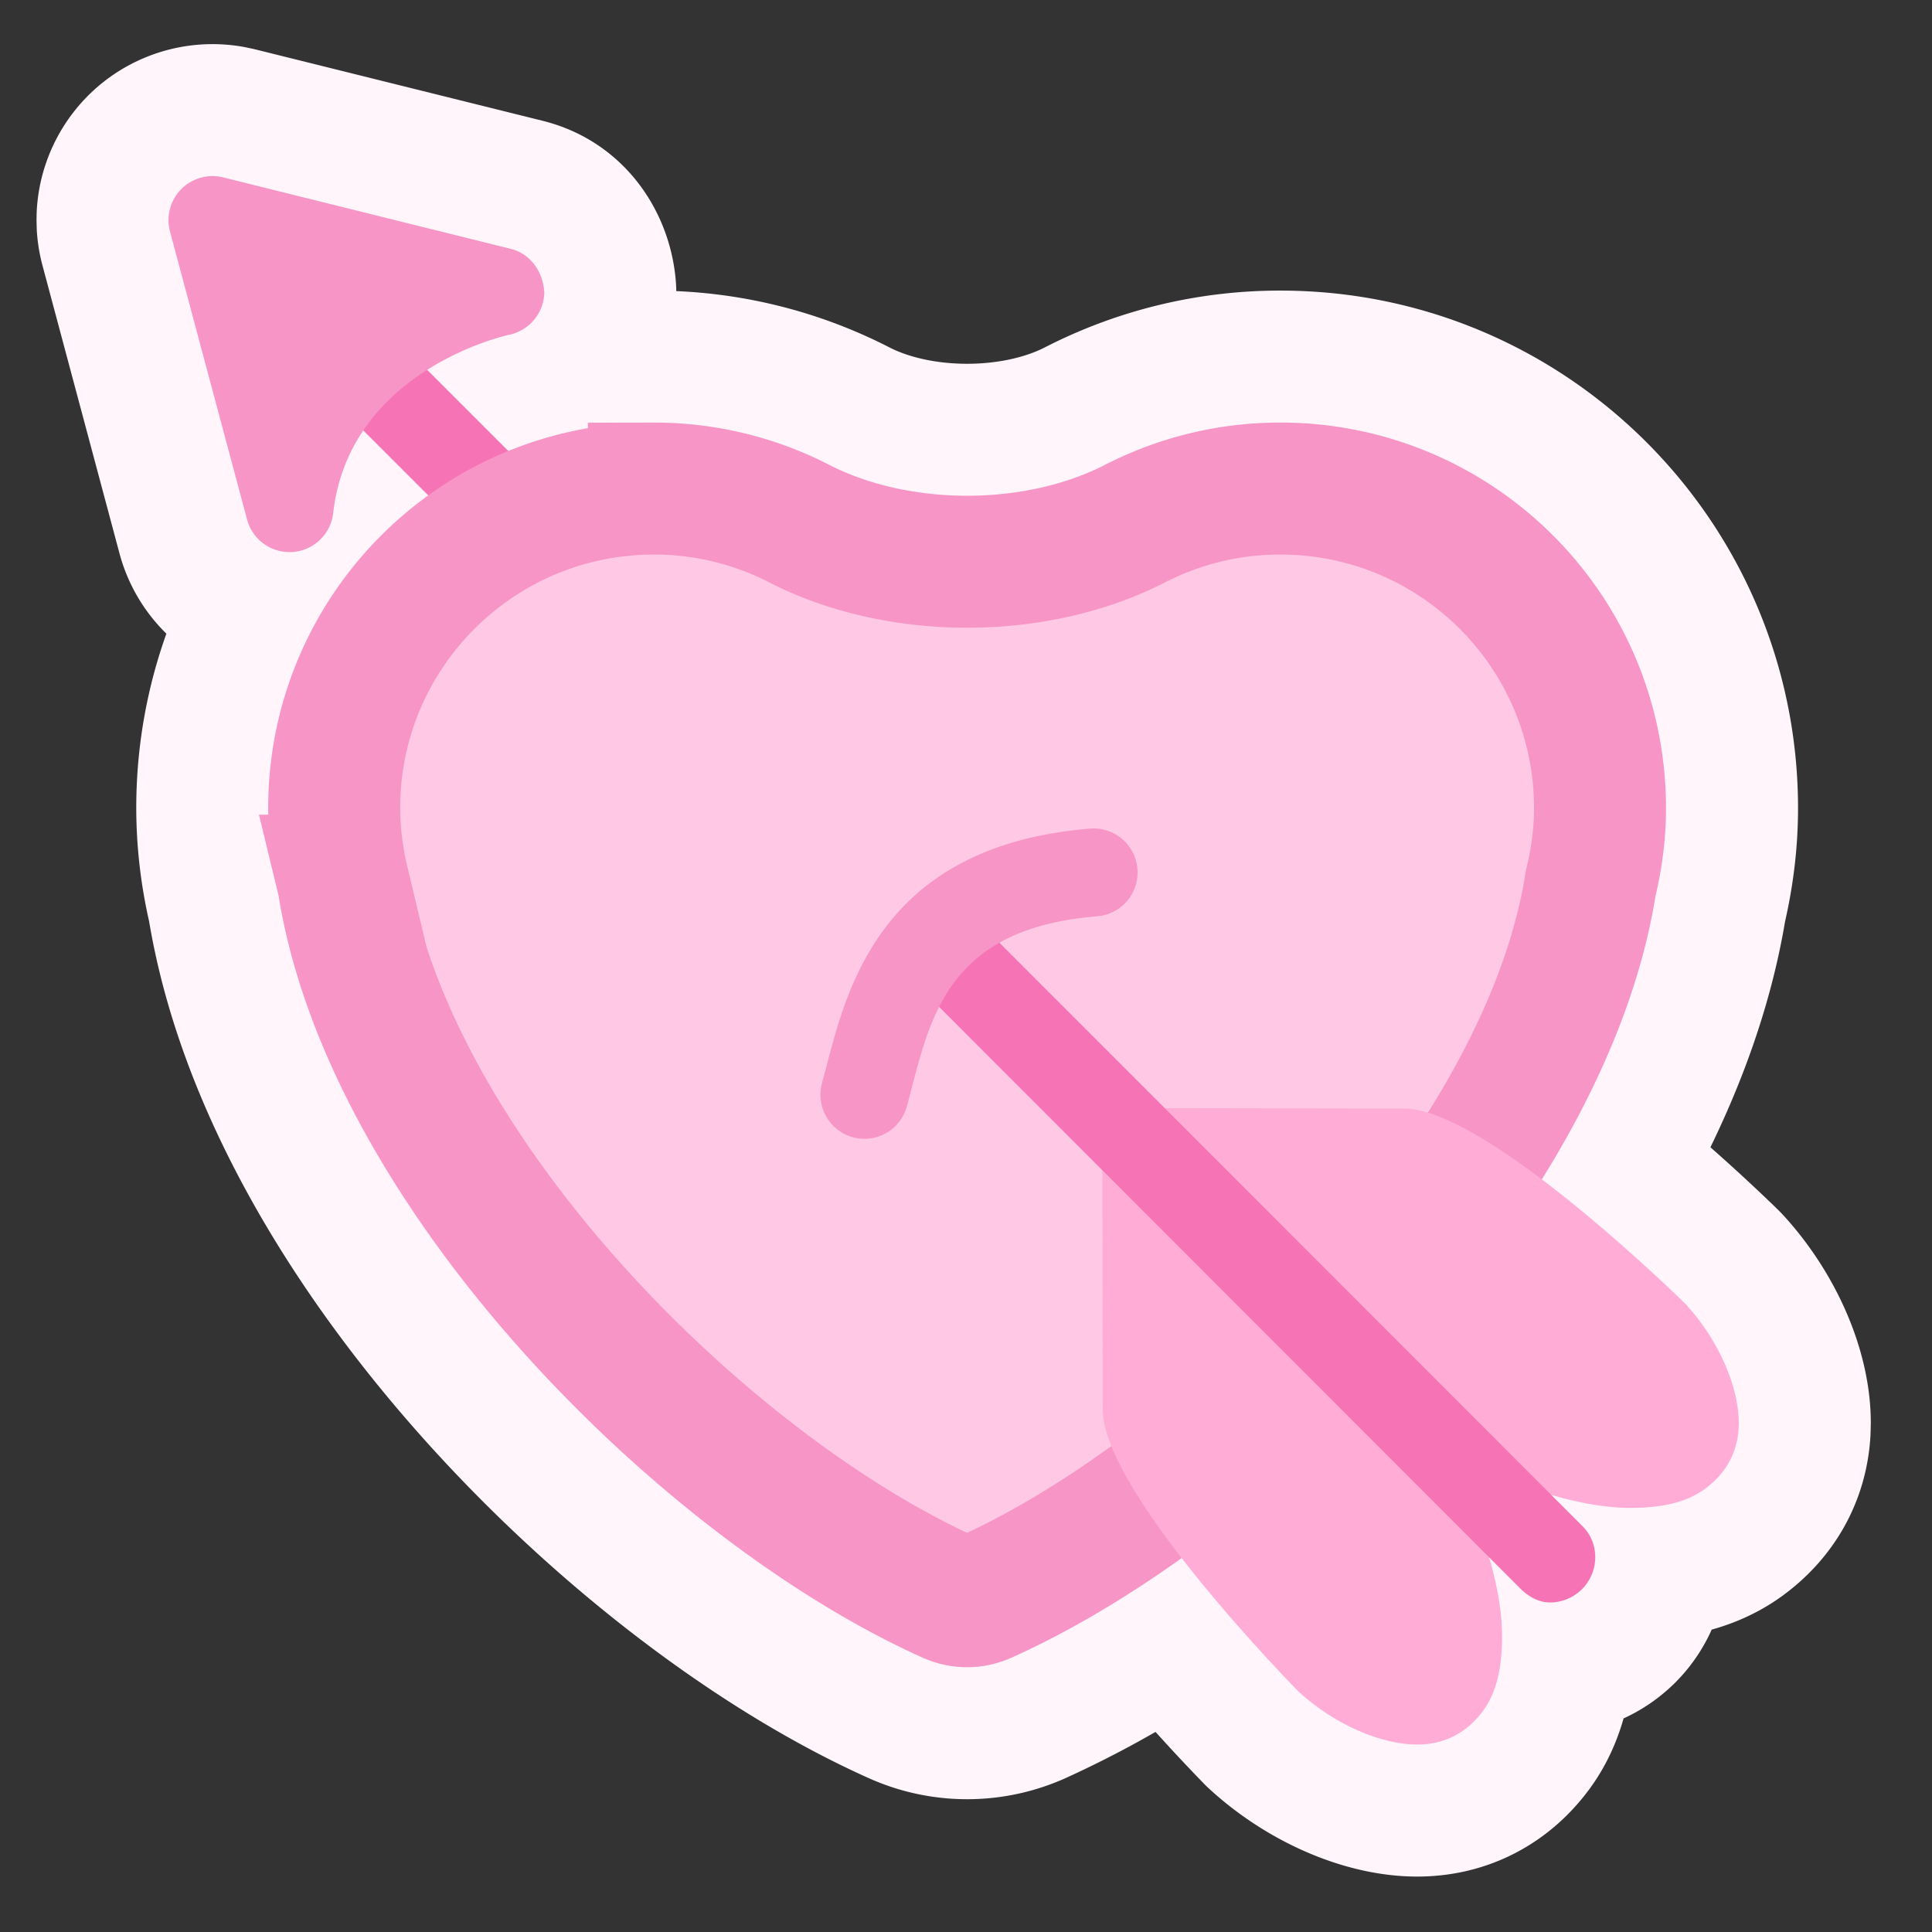
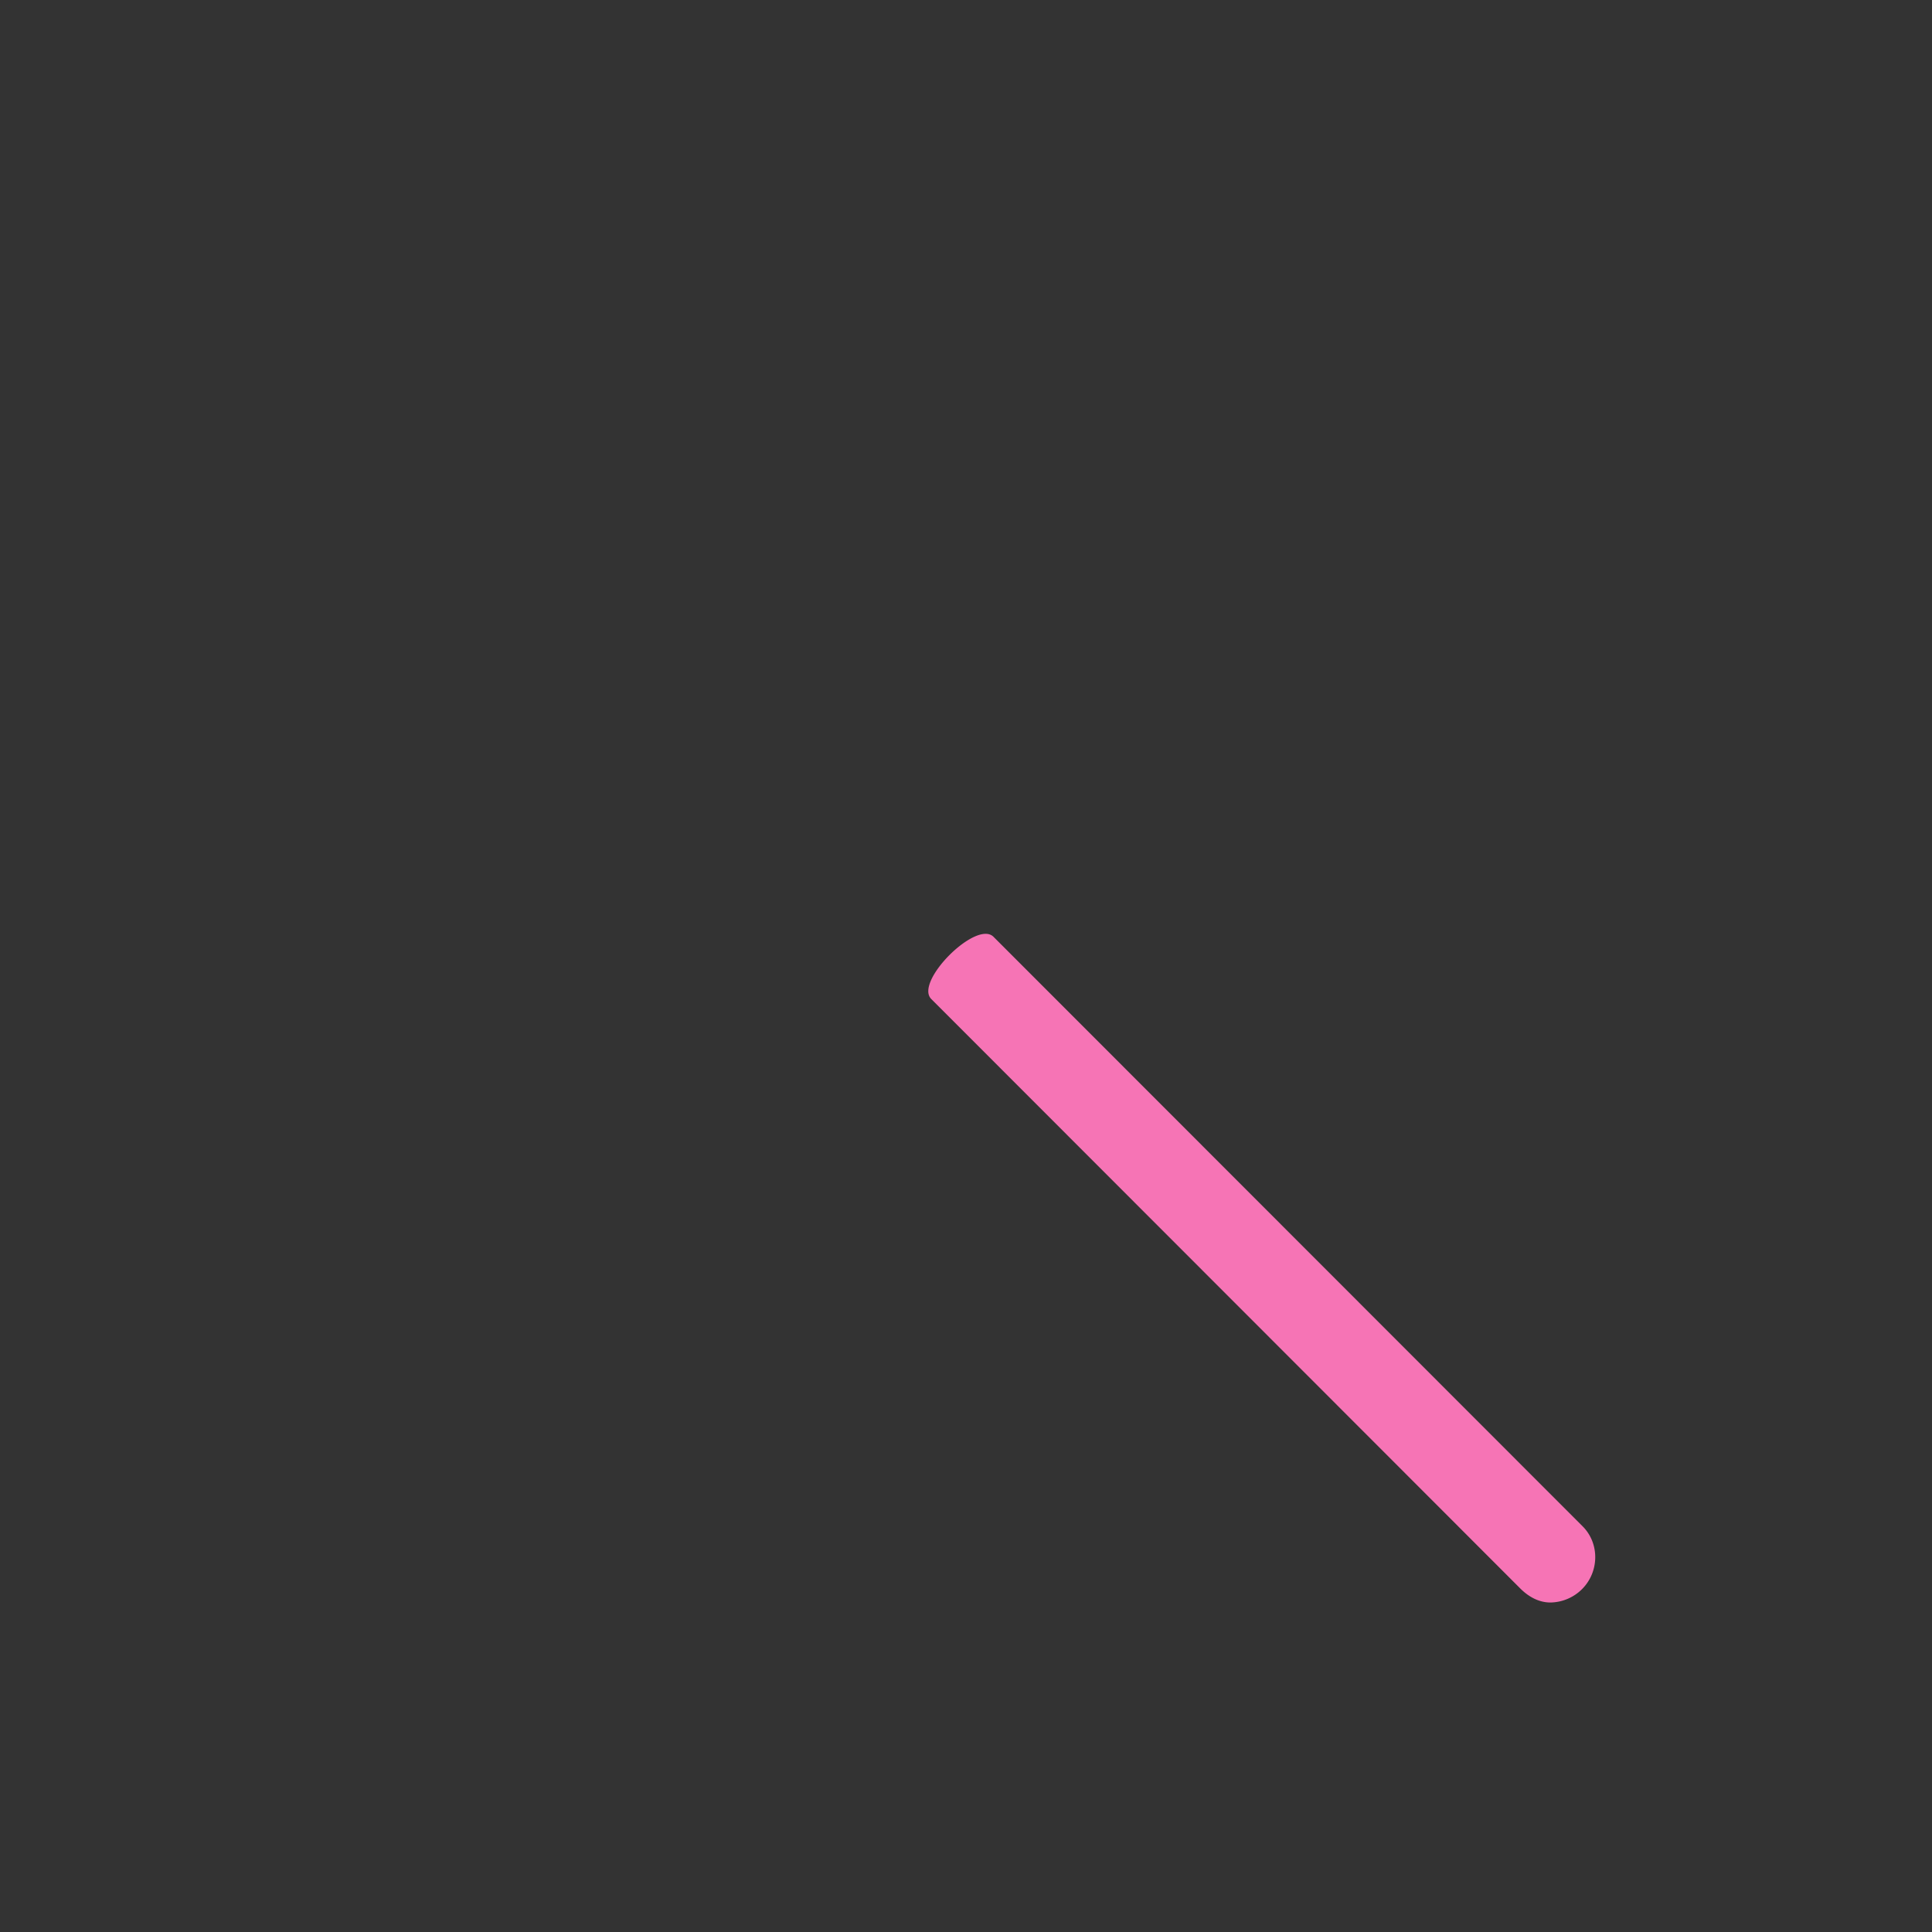
<svg xmlns="http://www.w3.org/2000/svg" width="60" height="60" fill="none">
  <rect width="100%" height="100%" fill="#333333" stroke="none" />
-   <path fill="#FFF5FA" stroke="#FFF5FA" stroke-linejoin="round" stroke-width="4.099" d="M4.163 4.441A3.42 3.42 0 0 1 7.2 3.473l.22.047h.003l8.938 2.221.003.001c1.66.415 2.502 1.876 2.585 3.213.004.055.005.11.004.166a3.416 3.416 0 0 1-.785 2.114 14.2 14.2 0 0 1 2.137-.16c2.295 0 4.466.554 6.38 1.537 1.909.98 4.79.98 6.699 0a13.934 13.934 0 0 1 6.382-1.538c7.745 0 14.024 6.278 14.024 14.025 0 1.088-.136 2.133-.366 3.127-.444 2.687-1.47 5.358-2.873 7.904a56.862 56.862 0 0 1 3.166 2.839l.056.056.016.015.007.007.072.074c1.346 1.47 2.183 3.401 2.182 5.07l-.008.287c-.083 1.428-.785 2.614-1.89 3.422l-.007.005c-.804.585-1.715.834-2.588.926a3.459 3.459 0 0 1-.976 1.97 3.486 3.486 0 0 1-1.934.978c-.096.861-.347 1.754-.921 2.546l-.004.006c-.863 1.18-2.155 1.898-3.711 1.898-1.665 0-3.599-.836-5.069-2.184a2.027 2.027 0 0 1-.073-.07l1.46-1.44-1.46 1.439-.002-.002c0-.002-.003-.002-.005-.004l-.015-.017-.056-.056-.204-.212a57.833 57.833 0 0 1-2.295-2.546 31.121 31.121 0 0 1-4.041 2.215 5.41 5.41 0 0 1-4.432 0c-4.352-1.95-9.186-5.62-13.133-10.032-3.918-4.379-7.157-9.713-8.045-15.11a13.972 13.972 0 0 1-.36-3.111c0-2.212.51-4.303 1.422-6.163a3.41 3.41 0 0 1-2.012-2.278L3.3 7.718a3.526 3.526 0 0 1-.11-.66l-.006-.221.003-.166c.04-.828.382-1.619.968-2.222l.008-.008Z" />
-   <path fill="#F674B5" d="M27.053 29.136 7.922 10.008c-.535-.533 1.397-2.466 1.932-1.934l19.13 19.13c.535.534-1.665 2.2-1.931 1.932Z" />
-   <path fill="#FFC8E4" stroke="#F895C7" stroke-width="4.099" d="M39.765 15.173c5.481 0 9.925 4.443 9.925 9.926 0 .762-.096 1.512-.27 2.249l-.018.072-.011.073c-.699 4.348-3.408 9.008-7.064 13.095-3.642 4.072-8.025 7.352-11.754 9.023a1.31 1.31 0 0 1-1.078 0c-3.73-1.672-8.113-4.952-11.755-9.024-3.655-4.087-6.365-8.747-7.065-13.095l-.01-.071-.017-.07a9.9 9.9 0 0 1-.27-2.252c0-5.483 4.445-9.926 9.927-9.926a9.84 9.84 0 0 1 4.509 1.085c3.083 1.583 7.358 1.583 10.442 0a9.832 9.832 0 0 1 4.509-1.085Z" />
-   <path fill="#FFADD6" d="M52.356 40.506s-6.162-6.08-8.759-6.08l-7.73-.013-1.633 1.633.013 7.73c0 2.597 6.08 8.758 6.08 8.758 1.173 1.076 2.63 1.645 3.683 1.645.866 0 1.557-.377 2.056-1.059.424-.583.582-1.355.582-2.298 0-1.713-.76-3.913-1.9-5.893 1.98 1.138 4.18 1.9 5.894 1.9.942 0 1.715-.16 2.298-.583.682-.499 1.06-1.19 1.06-2.056 0-1.054-.569-2.51-1.644-3.684Z" />
  <path fill="#F674B5" d="M48.15 49.767c-.35 0-.666-.167-.934-.433L28.922 31.026c-.535-.534 1.397-2.466 1.932-1.933L49.15 47.401c.534.535.516 1.416-.018 1.95a1.418 1.418 0 0 1-.982.416Z" />
-   <path fill="#F895C7" d="M5.233 6.837c0-.354.138-.699.391-.958a1.37 1.37 0 0 1 1.305-.37l8.938 2.221c.617.155.997.712 1.037 1.352a1.37 1.37 0 0 1-1.084 1.313c-.197.042-4.968 1.138-5.472 5.535a1.365 1.365 0 0 1-2.677.198L5.28 7.19a1.343 1.343 0 0 1-.047-.352Zm30.092 20.347a1.365 1.365 0 0 1-1.252 1.272c-4.465.368-5.124 2.897-5.762 5.343l-.147.562a1.367 1.367 0 0 1-1.68.956 1.37 1.37 0 0 1-.956-1.68l.14-.527c.669-2.562 1.785-6.85 8.183-7.377a1.366 1.366 0 0 1 1.474 1.451Z" />
</svg>